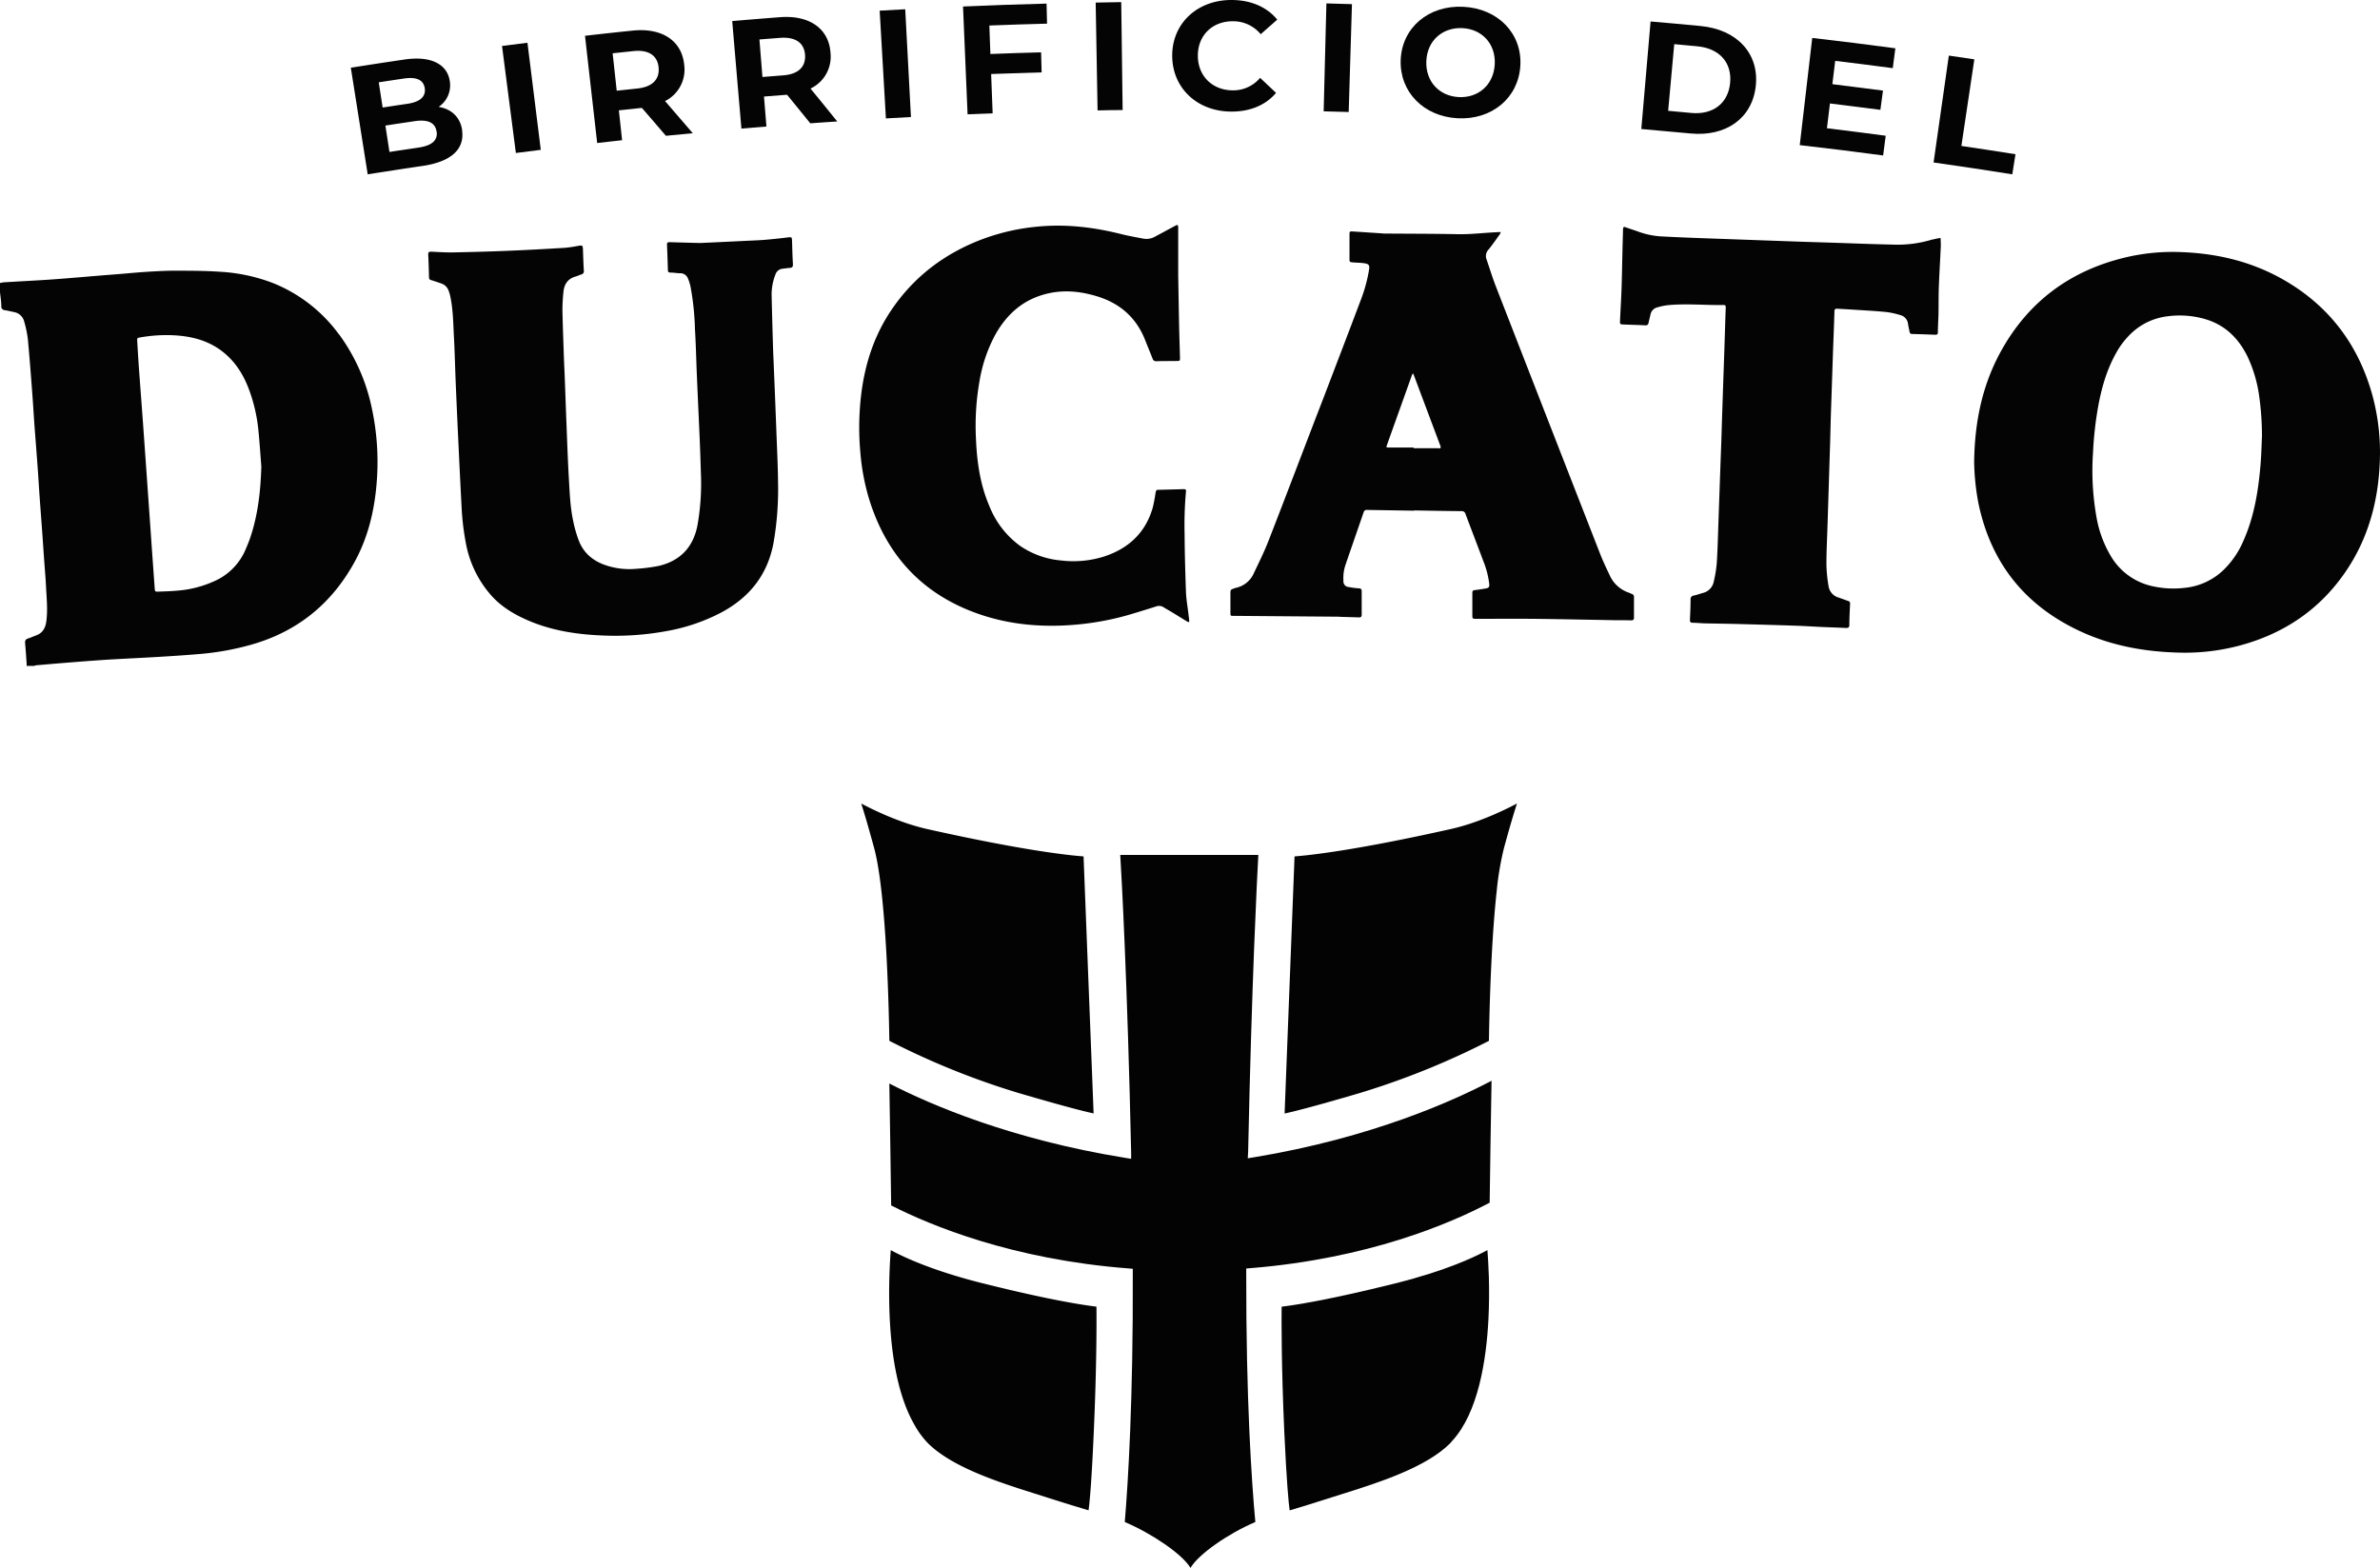
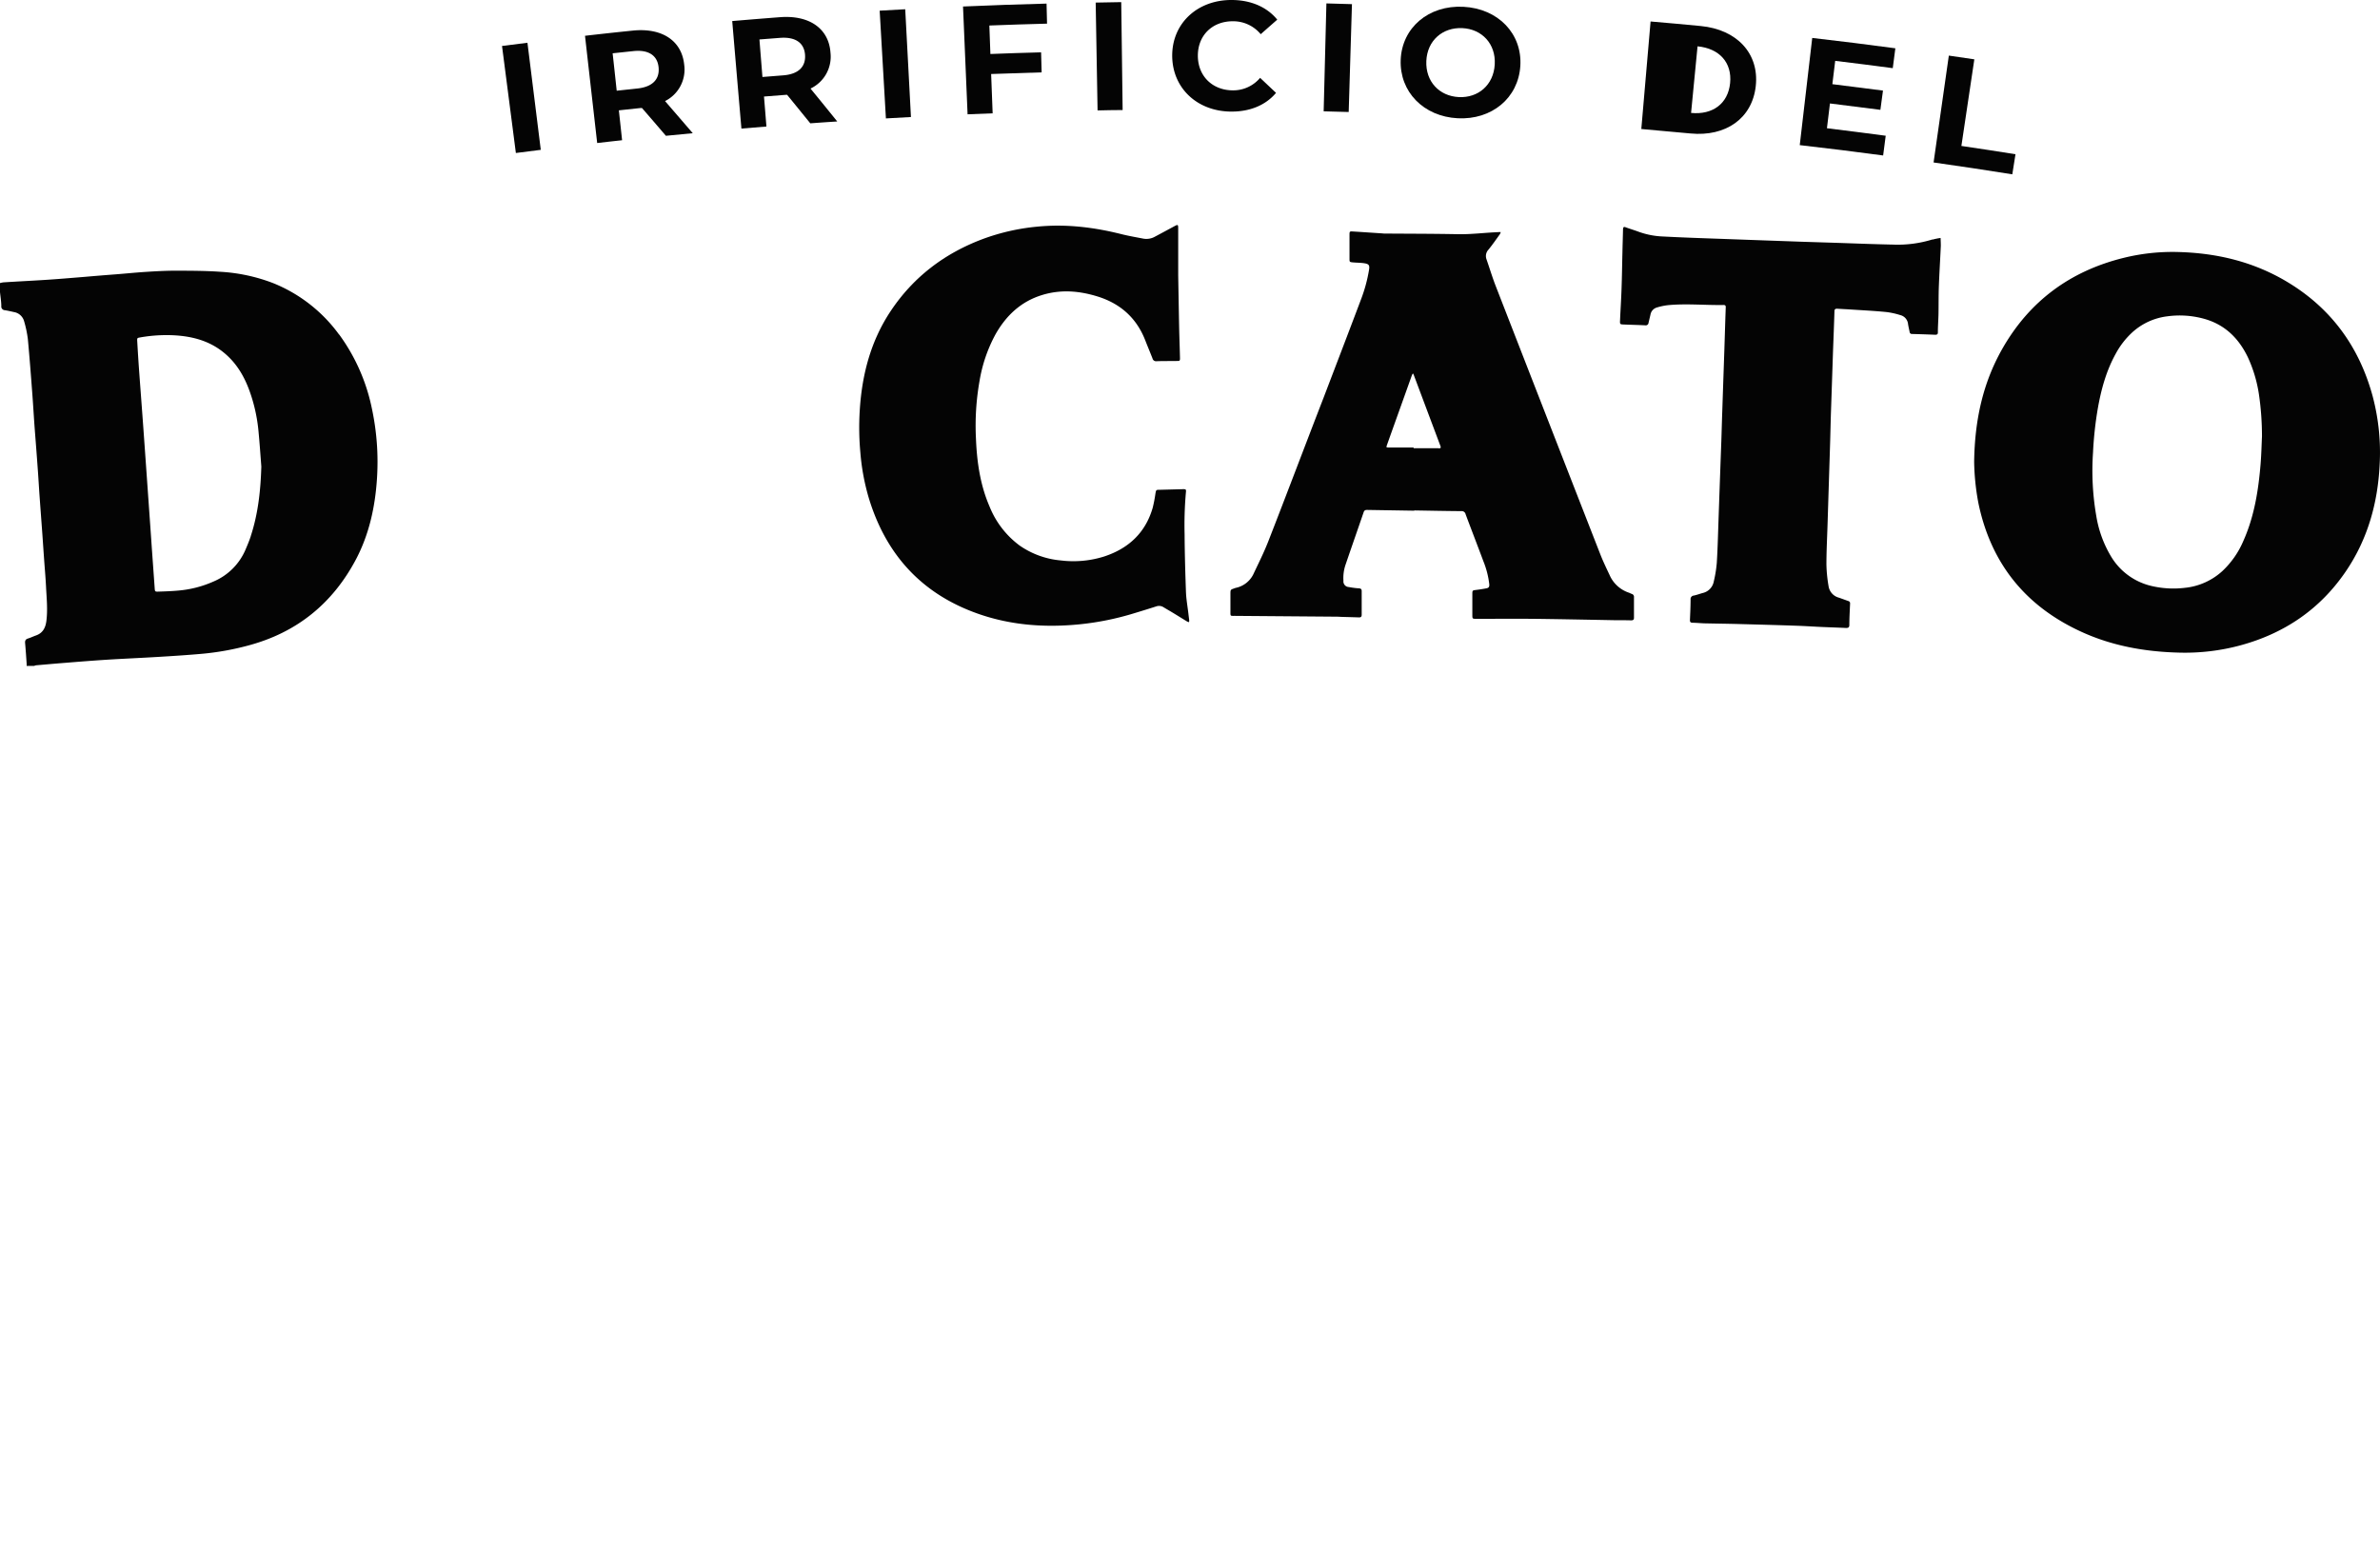
<svg xmlns="http://www.w3.org/2000/svg" viewBox="0 0 919.11 605.47">
  <defs>
    <style>.cls-1{fill:none;}.cls-2{fill:#040404;}.cls-3{clip-path:url(#clip-path);}.cls-4{fill:#030304;}</style>
    <clipPath id="clip-path">
-       <rect class="cls-1" x="332.61" y="310.31" width="253.26" height="295.16" />
-     </clipPath>
+       </clipPath>
  </defs>
  <g id="Livello_2" data-name="Livello 2">
    <g id="Livello_1-2" data-name="Livello 1">
      <path class="cls-2" d="M130.9,129.13a58.45,58.45,0,0,0-25.27-19.74,67.28,67.28,0,0,0-20.76-4.45c-5.62-.39-11.29-.39-16.94-.41-3.75,0-7.52.2-11.26.44-4.13.25-8.25.69-12.37,1s-8.16.65-12.24,1c-4.61.37-9.22.77-13.84,1.07-5.64.37-11.29.64-16.94,1a10.08,10.08,0,0,0-1.28.27v3.5c.19,1.8.48,3.57.51,5.35a1.42,1.42,0,0,0,1.39,1.63c1.15.19,2.28.45,3.43.71a4.91,4.91,0,0,1,4,3.62,43.3,43.3,0,0,1,1.43,6.84c.67,7.17,1.21,14.35,1.75,21.55.36,4.8.62,9.62,1,14.44s.74,9.52,1.08,14.29c.25,3.3.43,6.62.66,9.91.35,4.91.72,9.82,1.08,14.73.23,3.21.44,6.41.67,9.63.25,3.64.59,7.29.77,10.94.22,4.46.71,8.94.13,13.42-.35,2.64-1.42,4.63-4.07,5.54-1,.35-2,.85-3,1.15s-1.22.89-1.13,1.84c.24,2.63.41,5.26.59,7.87,0,.31,0,.59,0,.88h2.93a3.63,3.63,0,0,1,.68-.23c3.45-.29,6.89-.61,10.33-.88,5.64-.45,11.27-.91,16.9-1.27,6.61-.41,13.25-.69,19.87-1.09,5.54-.33,11.09-.69,16.61-1.17a104.56,104.56,0,0,0,18.23-3.23c18.8-5,32.68-16.26,41.72-33.45,5-9.58,7.28-20,8-30.73a98.36,98.36,0,0,0-2-27.59,73.22,73.22,0,0,0-12.59-28.35M96.86,207c-.55,1.72-1.25,3.38-1.94,5a23.23,23.23,0,0,1-12.46,12.56,42.09,42.09,0,0,1-13.64,3.5c-2.52.23-5.06.32-7.59.4-1.39.05-1.4,0-1.5-1.45-.49-6.9-1-13.82-1.47-20.72l-1.47-20.85q-.72-10.28-1.46-20.56c-.54-7.48-1.12-15-1.66-22.45-.25-3.54-.47-7.1-.67-10.64-.08-1.29,0-1.28,1.14-1.49a58.25,58.25,0,0,1,13.25-.81c6.79.39,13.18,2.05,18.65,6.36,4.94,3.89,8.08,9,10.23,14.86a62.92,62.92,0,0,1,3.55,15.76c.44,4.56.75,9.14,1.1,13.69-.27,9.12-1.21,18.09-4.06,26.8" />
      <path class="cls-2" d="M916.39,153.43c-5.12-19.17-15.89-34.21-33-44.5-13.06-7.87-27.38-11.26-42.49-11.62a78.5,78.5,0,0,0-20.71,2.25c-20.67,5.08-36.48,16.7-47,35.25-7.5,13.23-10.6,27.64-10.81,43.53a92.06,92.06,0,0,0,1.65,16c4.84,23.23,18.14,39.71,39.63,49.58,12,5.52,24.75,7.78,37.88,8.1a81.93,81.93,0,0,0,23.71-2.82c16.91-4.6,30.61-13.86,40.55-28.39,8.53-12.48,12.47-26.5,13.18-41.49a84.37,84.37,0,0,0-2.61-25.94M873,179.16c-.85,10.28-2.45,20.39-6.73,29.89a34.15,34.15,0,0,1-8,11.44A25.16,25.16,0,0,1,843.73,227a36.84,36.84,0,0,1-12.78-.7,24.71,24.71,0,0,1-15.75-11.49,44.06,44.06,0,0,1-5.65-15.53,102.26,102.26,0,0,1-1.27-24.46,140,140,0,0,1,1.86-17.12c1.31-7.41,3.29-14.62,7-21.26a31.32,31.32,0,0,1,6.13-7.93A24.46,24.46,0,0,1,837,122.15a35.34,35.34,0,0,1,14.33,1c7.93,2.25,13.24,7.52,16.75,14.81a52.89,52.89,0,0,1,4.26,14.22,111.11,111.11,0,0,1,1.19,16.36c-.15,3.21-.23,6.92-.53,10.61" />
-       <path class="cls-2" d="M303.85,91.73c-2.7.34-5.41.61-8.12.85-1.9.17-3.79.24-5.7.33-6.48.31-12.95.63-19.67.93-3.71-.09-7.66-.19-11.61-.32-.75,0-1.2,0-1.17,1,.15,3.27.25,6.55.34,9.8,0,.69.34.92,1,.94,1.23,0,2.42.23,3.66.26a3.13,3.13,0,0,1,3.09,2,19.16,19.16,0,0,1,1,3.19,103.66,103.66,0,0,1,1.71,16.4c.35,5.65.47,11.3.7,17,.11,2.6.22,5.17.34,7.75.24,5.65.52,11.3.76,16.95q.29,6.81.48,13.6A92.37,92.37,0,0,1,269.32,203c-1.68,8.45-6.76,13.66-15.08,15.57a68.1,68.1,0,0,1-8.69,1.09,28.33,28.33,0,0,1-10.4-1c-5.36-1.52-9.52-4.52-11.6-9.83a47.72,47.72,0,0,1-2.15-7.42c-1.21-5.54-1.4-11.2-1.73-16.85-.39-6.9-.63-13.82-.9-20.74-.24-6-.44-12-.67-18-.09-2.59-.24-5.17-.33-7.76-.2-6.09-.45-12.18-.57-18.27a68.34,68.34,0,0,1,.37-6.85c.24-3,1.57-5.28,4.71-6.15.75-.2,1.45-.58,2.18-.8a1.27,1.27,0,0,0,1-1.52c-.15-2.58-.24-5.17-.32-7.75-.07-2.05-.12-2.07-2.09-1.73a48.51,48.51,0,0,1-5.06.72c-7.34.44-14.71.85-22.06,1.15-7.16.29-14.32.48-21.49.62-2.63,0-5.26-.15-7.89-.29-.88,0-1.22.19-1.18,1.13.15,2.92.24,5.83.3,8.76a1.06,1.06,0,0,0,.92,1.12c1.31.39,2.59.84,3.88,1.29a4.42,4.42,0,0,1,2.73,2.66,13,13,0,0,1,.68,2.23c1.12,5.23,1.14,10.56,1.43,15.86.31,6,.45,12.09.7,18.12q.51,11.92,1.07,23.83t1.17,23.51A100.5,100.5,0,0,0,180,210.22a41.76,41.76,0,0,0,9.51,19.49c3.95,4.53,9,7.55,14.49,9.91,9.13,3.93,18.77,5.38,28.61,5.78a109.44,109.44,0,0,0,25-1.73,72.81,72.81,0,0,0,20.66-7c11-5.8,18.09-14.5,20.43-26.93a120.18,120.18,0,0,0,1.76-23.71c-.06-6.64-.42-13.26-.65-19.88-.32-8.35-.64-16.67-1-25-.1-2.68-.25-5.36-.31-8q-.3-9.72-.52-19.45a21.12,21.12,0,0,1,1.48-7.7,3.18,3.18,0,0,1,2.82-2.23c.91-.11,1.82-.26,2.76-.32s1.22-.5,1.17-1.42c-.17-2.83-.24-5.67-.32-8.47-.06-2.14,0-2.09-2.14-1.82" />
      <path class="cls-2" d="M630.1,229.33c-.4-.14-.79-.38-1.21-.51a12.41,12.41,0,0,1-7.3-6.77c-1.23-2.6-2.48-5.2-3.53-7.86q-20.22-51.76-40.37-103.55c-1.34-3.43-2.41-7-3.62-10.47a3.62,3.62,0,0,1,.75-3.77c1.54-1.89,2.93-3.91,4.36-5.89a4,4,0,0,0,.38-.87c-.28,0-.57-.06-.86,0-5.2.19-10.37.89-15.6.8-9.42-.19-18.84-.18-28.25-.25-.34,0-.67,0-1-.06-3.79-.24-7.57-.51-11.37-.74-1.29-.08-1.31,0-1.33,1.25q0,4.6,0,9.23c0,1.29,0,1.33,1.35,1.46s2.93.11,4.37.33c1.82.29,2.11.8,1.82,2.59a58.86,58.86,0,0,1-3,11.12c-4.79,12.71-9.66,25.39-14.5,38.08C504,172,497,190.59,489.75,209.15c-1.62,4.12-3.6,8.11-5.5,12.1A9.78,9.78,0,0,1,477.3,227a3.73,3.73,0,0,0-.69.23c-1.42.48-1.42.48-1.44,2.07,0,2.19,0,4.38,0,6.59s-.17,1.92,2,1.94l39.07.31c.64,0,1.26.06,1.9.08,2.24.07,4.47.12,6.72.2.77,0,1-.33,1-1.06q0-4.53,0-9.07c0-.74-.24-1-1-1.09a30.35,30.35,0,0,1-4-.51,2.16,2.16,0,0,1-2.05-2.41,15.88,15.88,0,0,1,.81-6.2c2.31-6.77,4.67-13.5,7-20.29.3-.87.84-.88,1.57-.87l18,.29v-.1c6,.1,12.08.23,18.14.27a1.53,1.53,0,0,1,1.66,1.2c2.26,6.07,4.61,12.09,6.87,18.17a33.91,33.91,0,0,1,2.27,8.88c.09,1-.26,1.41-1.09,1.56-1.28.24-2.58.45-3.89.61-1.55.19-1.56.16-1.56,1.78q0,3.87,0,7.76c0,1.62,0,1.63,1.58,1.63,7.32,0,14.63-.05,21.95,0,10.39.12,20.77.34,31.16.53,2.21,0,4.38,0,6.59.06.78,0,1.15-.2,1.14-1,0-2.63,0-5.27,0-7.91a1.18,1.18,0,0,0-.88-1.31m-74.58-56.26c-3.21,0-6.44,0-9.65,0v-.27c-3.17,0-6.33,0-9.5,0-1.08,0-1.11,0-.77-1,3.2-9,6.43-17.95,9.62-26.92a4,4,0,0,1,.4-.69,4.89,4.89,0,0,1,.34.64q5.12,13.65,10.25,27.31c.29.77.14,1-.69,1" />
      <path class="cls-2" d="M458,228.74c-.27-7.47-.48-14.93-.53-22.38a143.53,143.53,0,0,1,.49-16.06c.15-1.4.07-1.42-1.4-1.39l-8.62.23c-1.49,0-1.47,0-1.74,1.51a52.74,52.74,0,0,1-1.05,5.44c-2.81,9.7-9.36,15.73-18.79,18.82a39.56,39.56,0,0,1-16.62,1.52,32.91,32.91,0,0,1-15.89-5.7,34.8,34.8,0,0,1-11.68-15.07c-3.63-8.36-4.9-17.2-5.27-26.21A99.18,99.18,0,0,1,378.3,147a57.22,57.22,0,0,1,6.13-17.87c4.11-7.27,9.82-12.69,18-15.2,7.14-2.2,14.21-1.65,21.27.51,8.85,2.72,15.12,8.22,18.53,16.88.92,2.36,1.9,4.69,2.83,7.05a1.42,1.42,0,0,0,1.58,1.12c2.53-.09,5.08-.05,7.61-.09,1.45,0,1.47,0,1.43-1.5-.09-3.69-.23-7.4-.31-11.11-.13-6.29-.23-12.58-.37-20.51V88.62c0-2.05,0-2.05-1.77-1.1-2.37,1.27-4.72,2.55-7.08,3.8a6.78,6.78,0,0,1-4.53.85c-2.73-.53-5.46-1-8.14-1.65-10.8-2.75-21.7-4.09-32.86-3a82.4,82.4,0,0,0-21,4.75c-14.76,5.52-26.79,14.58-35.6,27.77-7.77,11.63-11.15,24.65-12,38.43a105.83,105.83,0,0,0,.23,16.22,86.32,86.32,0,0,0,3.26,17.62c6.67,22,20.59,37.16,42.37,44.76,12.73,4.44,25.88,5.35,39.23,4a108.22,108.22,0,0,0,20.71-4.2c2.94-.89,5.87-1.79,8.76-2.72a3.21,3.21,0,0,1,2.8.37c1.09.67,2.18,1.28,3.27,1.94,2,1.2,3.89,2.4,5.87,3.59a2.28,2.28,0,0,0,.67.19,3,3,0,0,0,.06-.68c-.09-.87-.22-1.73-.31-2.6-.33-2.77-.83-5.51-.94-8.27" />
      <path class="cls-2" d="M746.34,92.45a45.47,45.47,0,0,1-15.44,2c-7.91-.16-15.79-.49-23.69-.74l-11.4-.36q-15.39-.54-30.71-1.1c-7.61-.27-15.22-.52-22.81-.92a31,31,0,0,1-9.44-1.82c-1.63-.61-3.3-1.1-5-1.72-.79-.31-1-.1-1.07.71-.06,3-.17,6-.23,9.07-.12,4.63-.17,9.26-.34,13.9-.13,4.09-.41,8.18-.58,12.27-.07,1.48,0,1.51,1.38,1.57,2.78.12,5.55.17,8.33.32a1.09,1.09,0,0,0,1.3-1c.24-1,.5-2.08.74-3.13a3.5,3.5,0,0,1,2.52-2.77,24.49,24.49,0,0,1,4.28-.89c7.11-.67,14.24.06,21.35-.06.67,0,.95.17.92.92-.21,5.6-.36,11.21-.55,16.82q-.41,11.78-.8,23.54c-.14,3.8-.23,7.6-.36,11.4q-.56,15.28-1.09,30.56c-.19,5.47-.32,10.93-.66,16.37a49.1,49.1,0,0,1-1.17,7.2,5.61,5.61,0,0,1-4.24,4.4c-1.16.32-2.31.76-3.49,1a1.35,1.35,0,0,0-1.22,1.5c0,2.68-.14,5.37-.25,8,0,.74.28.94.92,1,1.63,0,3.24.19,4.85.23,4.57.1,9.17.15,13.74.28,7.31.2,14.61.39,21.94.65,3.17.11,6.34.33,9.5.47s6.24.23,9.36.38c.85,0,1.23-.21,1.25-1.12,0-2.78.17-5.55.29-8.33,0-.63-.3-.86-.81-1-1.19-.41-2.38-.87-3.57-1.27a5.4,5.4,0,0,1-3.94-4.47,56,56,0,0,1-.82-8.26c0-5.32.29-10.64.45-15.94l1-31.75h0c.09-3.3.17-6.63.26-9.93q.43-12.43.84-24.86c.19-5.12.4-10.24.55-15.36,0-.78.32-1,1.06-1,1.7.12,3.41.19,5.1.3,4.68.31,9.35.53,14,1a29.32,29.32,0,0,1,5.26,1.17,3.94,3.94,0,0,1,3,3.45c.15,1,.4,2,.6,3a.88.88,0,0,0,1,.84c3,.08,6,.18,8.92.3.69,0,1-.21,1-.89,0-2.4.19-4.78.24-7.17.06-3.71,0-7.41.16-11.13.2-5.07.51-10.13.74-15.19,0-1-.06-2-.09-3a24,24,0,0,0-3.08.63" />
-       <path class="cls-2" d="M178.45,50.39c1,7.14-4.13,12-15,13.65C154.83,65.3,150.54,66,142,67.31c-2.61-16.46-3.91-24.68-6.52-41.16,8.26-1.3,12.4-1.94,20.68-3.16,10.59-1.57,16.65,2,17.55,8.41a10,10,0,0,1-4.31,9.87c4.89.81,8.38,3.94,9.09,9.12M146.27,31.82l1.5,9.71c3.85-.6,5.78-.89,9.65-1.46,4.74-.71,7.09-2.72,6.61-6s-3.28-4.45-8.06-3.74c-3.87.57-5.81.86-9.7,1.46m22.31,19c-.49-3.48-3.42-4.75-8.45-4-4.52.67-6.78,1-11.3,1.7l1.57,10.19c4.49-.7,6.74-1,11.23-1.69,5-.75,7.47-2.66,7-6.2" />
      <path class="cls-2" d="M193.87,17.75l9.82-1.24c2.06,16.54,3.1,24.81,5.15,41.35l-9.62,1.22-5.35-41.33" />
      <path class="cls-2" d="M257.16,52.44c-3.68-4.3-5.53-6.45-9.24-10.73l-.48,0-8.45.9c.51,4.62.76,6.93,1.25,11.54-3.85.42-5.78.64-9.62,1.08-1.88-16.58-2.83-24.85-4.7-41.41,7.35-.84,11-1.24,18.4-2,11.36-1.18,19,3.91,19.91,13.21a13.6,13.6,0,0,1-7.4,14c4.31,5,6.44,7.44,10.7,12.41-4.15.4-6.22.6-10.37,1M244.59,19.73l-8,.85c.64,5.79.95,8.67,1.57,14.45l7.93-.85c6-.62,8.68-3.64,8.25-8.15s-3.75-6.93-9.75-6.3" />
      <path class="cls-2" d="M312.92,47.62c-3.57-4.4-5.35-6.59-8.95-11l-.47,0-8.46.66c.38,4.63.57,6.95.94,11.58l-9.66.79c-1.43-16.6-2.14-24.9-3.55-41.52,7.37-.62,11.05-.92,18.42-1.49,11.4-.88,18.91,4.42,19.53,13.74A13.62,13.62,0,0,1,313,34.2c4.16,5.07,6.22,7.61,10.33,12.71-4.16.26-6.23.41-10.38.71m-11.67-33-8,.62c.46,5.8.7,8.7,1.16,14.49l8-.63c6-.46,8.77-3.4,8.45-7.92s-3.56-7-9.57-6.56" />
      <path class="cls-2" d="M339.71,4.12c3.94-.23,5.93-.34,9.87-.55.89,16.64,1.32,25,2.21,41.62-3.87.2-5.81.31-9.67.54-1-16.65-1.44-25-2.41-41.61" />
      <path class="cls-2" d="M382.07,9.85c.17,4.4.23,6.6.4,11,7.83-.3,11.76-.43,19.58-.64.09,3.09.14,4.64.21,7.73-7.79.22-11.69.35-19.5.64.24,6.08.34,9.1.58,15.18-3.87.14-5.81.22-9.68.38-.71-16.66-1.06-25-1.76-41.63,12.89-.55,19.35-.77,32.26-1.12.08,3.09.1,4.64.19,7.74-8.91.24-13.36.38-22.28.72" />
      <path class="cls-2" d="M423.08,1C427,.9,429,.87,433,.82c.22,16.67.33,25,.54,41.67-3.88,0-5.81.08-9.68.15-.29-16.67-.44-25-.73-41.67" />
      <path class="cls-2" d="M452.68,21.49c0-12.56,9.81-21.6,23.11-21.49,7.39.05,13.53,2.76,17.46,7.59-2.57,2.25-3.84,3.37-6.39,5.62a13.73,13.73,0,0,0-10.64-5c-8-.07-13.62,5.41-13.63,13.26S468.14,34.82,476,34.89a13.54,13.54,0,0,0,10.63-4.83l6.15,5.8c-4,4.77-10.09,7.29-17.39,7.23-13-.09-22.66-9-22.71-21.6" />
      <path class="cls-2" d="M512.23,1.32c3.94.1,5.92.16,9.87.28-.51,16.66-.75,25-1.26,41.65-3.86-.11-5.8-.17-9.67-.26.42-16.68.63-25,1.06-41.67" />
      <path class="cls-2" d="M540.92,23.1c.49-12.38,10.74-21.16,24.2-20.48s22.78,10.42,22,22.84-11.06,20.89-24.2,20.21-22.48-10.2-22-22.57m36.32,1.76c.45-7.9-4.93-13.65-12.53-14s-13.54,4.77-13.89,12.69,5,13.56,12.53,13.94,13.44-4.69,13.89-12.6" />
-       <path class="cls-2" d="M637.47,8.3c7.73.67,11.6,1,19.33,1.75,13.94,1.34,22.59,10.56,21.25,23.11s-11.57,19.69-25.21,18.38c-7.58-.71-11.38-1.06-19-1.72,1.43-16.6,2.14-24.91,3.58-41.52m15.64,35.31c8.31.8,14.26-3.55,15.07-11.49S664,18.7,655.56,17.89l-9-.84-2.35,25.74,8.86.82" />
+       <path class="cls-2" d="M637.47,8.3c7.73.67,11.6,1,19.33,1.75,13.94,1.34,22.59,10.56,21.25,23.11s-11.57,19.69-25.21,18.38c-7.58-.71-11.38-1.06-19-1.72,1.43-16.6,2.14-24.91,3.58-41.52m15.64,35.31c8.31.8,14.26-3.55,15.07-11.49S664,18.7,655.56,17.89" />
      <path class="cls-2" d="M728.23,52.37c-.41,3.07-.62,4.6-1,7.67-12.86-1.71-19.3-2.51-32.2-4,1.94-16.55,2.9-24.83,4.82-41.39,12.86,1.49,19.28,2.3,32.1,4-.4,3.07-.6,4.6-1,7.67-8.9-1.18-13.34-1.74-22.23-2.82l-1.1,9c7.82,1,11.74,1.46,19.55,2.48-.39,3-.58,4.47-1,7.43-7.79-1-11.68-1.51-19.48-2.46-.47,3.84-.7,5.75-1.16,9.57,9.09,1.12,13.64,1.7,22.72,2.9" />
      <path class="cls-2" d="M752.65,21.48c3.93.56,5.88.85,9.8,1.43-2,13.38-3,20.07-5,33.45,8.37,1.24,12.54,1.87,20.89,3.2l-1.23,7.76c-12.16-1.93-18.23-2.84-30.4-4.58,2.36-16.51,3.53-24.75,5.89-41.26" />
      <g class="cls-3">
        <path class="cls-4" d="M482,444.94c1.41-66.08,3.44-105.56,3.94-114.79H432.62c.57,9.28,2.74,48.84,4.21,115l0,2.35-2.32-.38c-44-7.11-75-20.43-91.07-28.7.28,16,.5,32.25.71,47.08,15.4,7.84,46.91,20.87,91.5,24.31l1.81.15v1.79c.17,48.83-1.81,80.65-3.09,96,10.59,4.52,22.23,12.43,25.37,17.72h0c3.13-5.29,14.46-13.21,25.05-17.72-1.42-15.35-3.6-47-3.52-96.1v-1.8l1.8-.14c45.35-3.7,76.89-17.18,92.21-25.27.2-14.87.44-31.16.73-47.09-14,7.38-45.9,22-91.82,29.57l-2.33.37Z" />
-         <path class="cls-4" d="M343.48,401.94a297.16,297.16,0,0,0,50,20.18c18.33,5.37,25.83,7.21,28.85,7.84l-3.88-99.25c-5.37-.38-22.92-2.18-60.31-10.54-10.14-2.27-20-6.94-25.56-9.88.58,1.77,1.3,4.13,2.22,7.27.77,2.7,1.66,5.83,2.75,9.82,2.1,7.72,3.71,21.67,4.79,41.49.81,15.07,1.05,29,1.11,33.07" />
        <path class="cls-4" d="M379.66,495.61C360,490.69,348.8,485.37,344,482.76c-.52,6.7-1.42,23.4.81,39.89,1.55,11.46,4.39,20.79,8.42,27.72a33.09,33.09,0,0,0,5.08,6.9c9.4,9.42,27.87,15.26,41.36,19.52l3.92,1.24c7.42,2.39,13.68,4.28,16.79,5.2.46-3.39,1.18-11.17,2-29.92,1.15-25.32,1.11-43.27,1.05-48.73-4.52-.52-17.88-2.48-43.85-9" />
        <path class="cls-4" d="M496.09,430c3-.63,10.52-2.47,28.84-7.85A300.75,300.75,0,0,0,575,401.94c.09-6.26.61-36.26,3-57.83a115.91,115.91,0,0,1,2.83-16.74l1.29-4.66c1.64-5.82,2.84-9.77,3.71-12.42-5.59,2.94-15.45,7.61-25.62,9.87-37.38,8.37-54.92,10.16-60.28,10.55Z" />
        <path class="cls-4" d="M538.79,495.61c-26,6.49-39.34,8.45-43.85,9-.06,5.46-.1,23.41,1.05,48.73.9,19.32,1.64,27,2.05,29.92,3.08-.91,9.35-2.81,16.76-5.2l3.78-1.19c13.55-4.27,32.09-10.12,41.5-19.57l.61-.74C570.92,545.6,574,525,574.8,509.59c.28-5.45.32-11,.17-16.61-.14-4.32-.37-7.88-.56-10.23-4.8,2.62-16,7.95-35.62,12.86" />
      </g>
    </g>
  </g>
</svg>